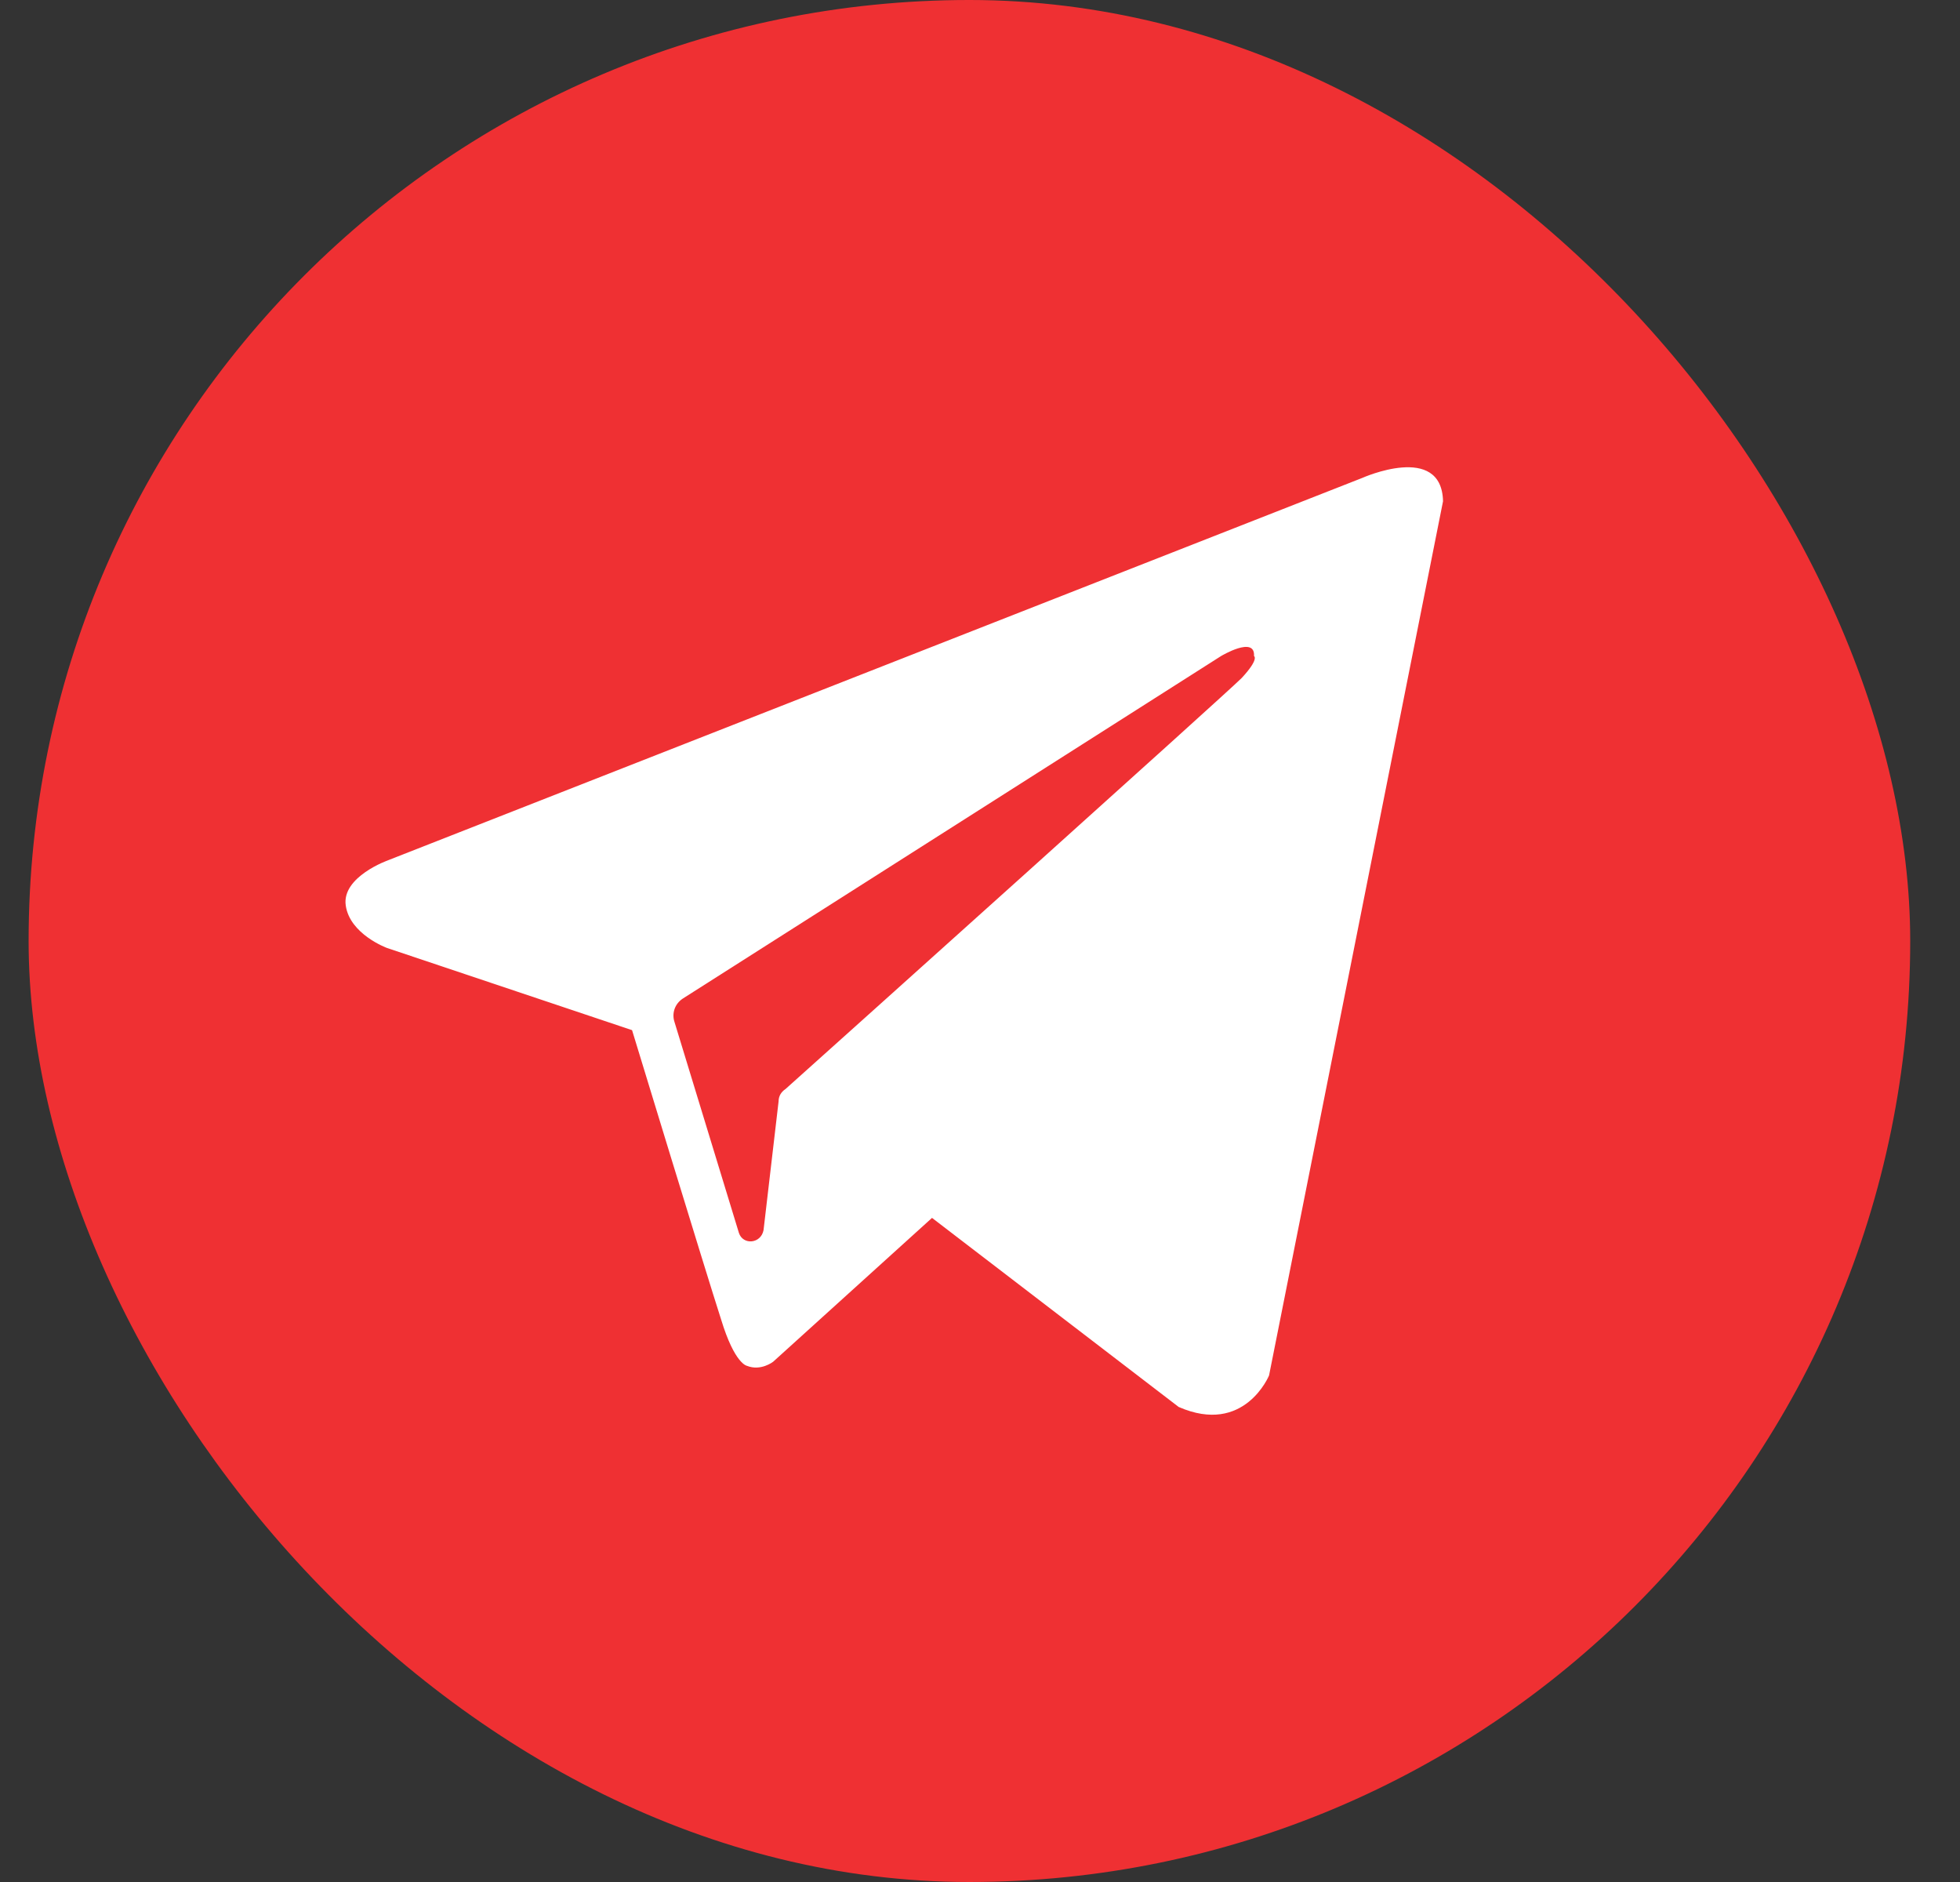
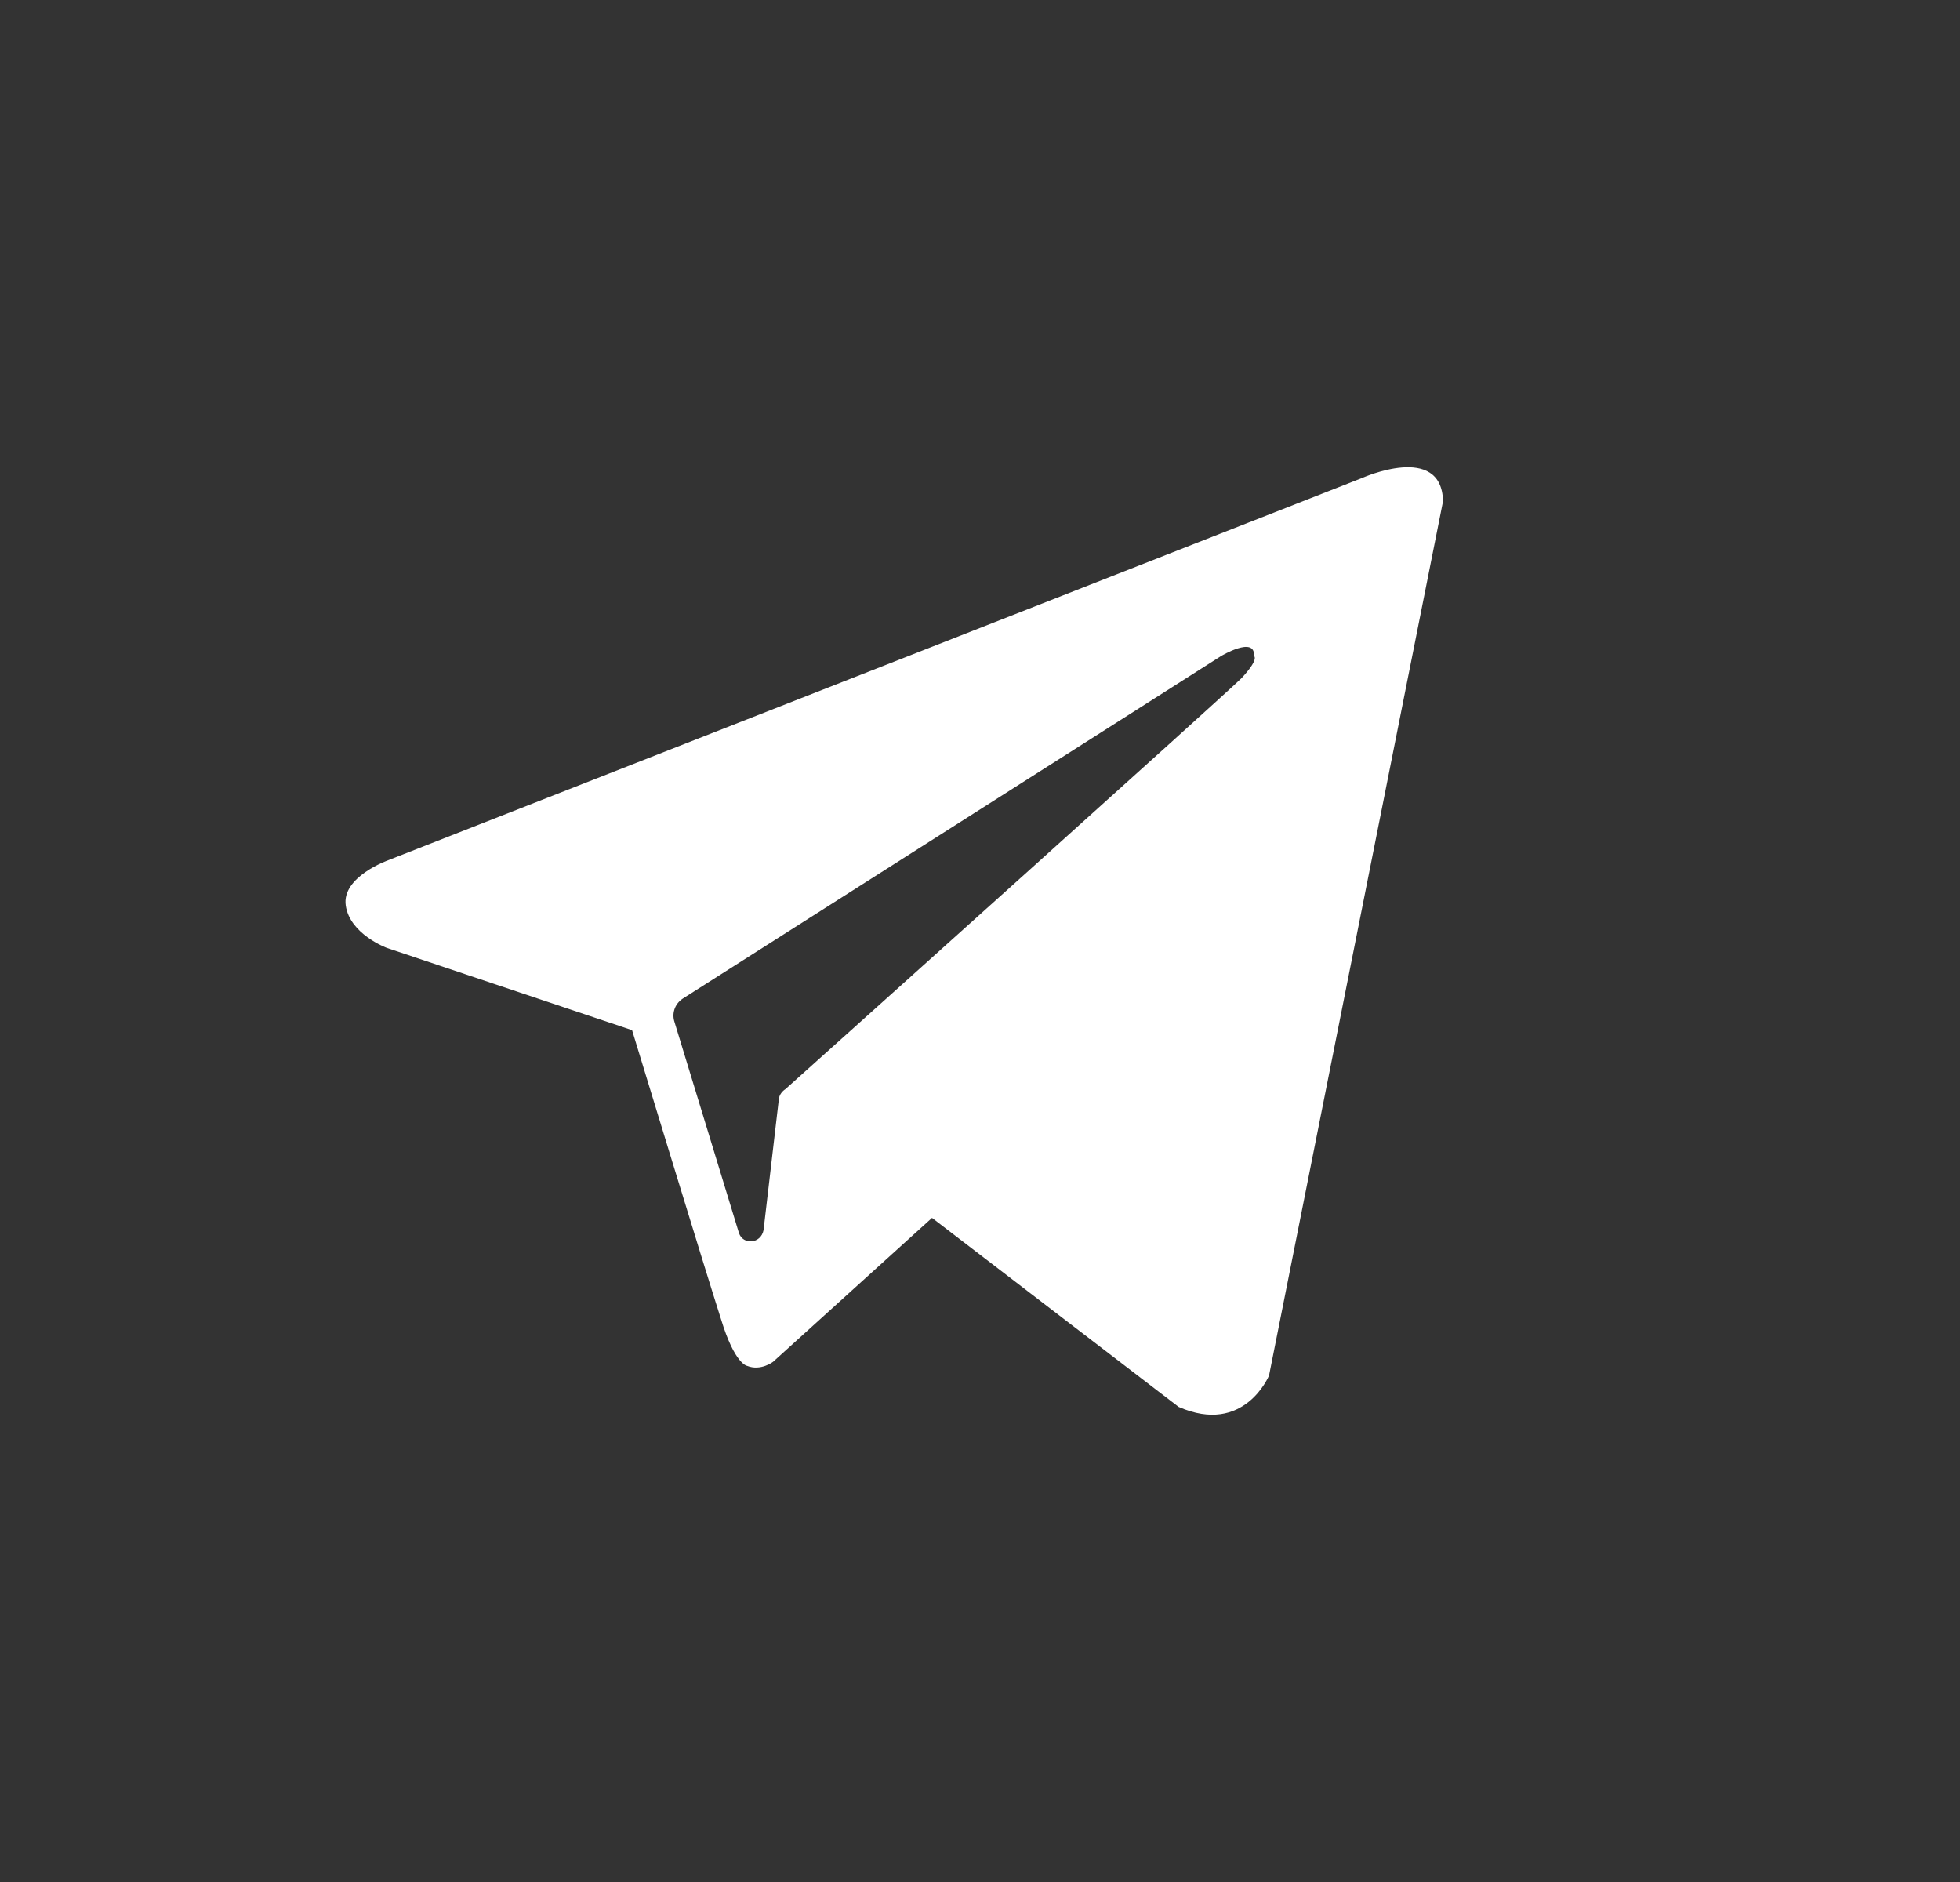
<svg xmlns="http://www.w3.org/2000/svg" width="25" height="24" viewBox="0 0 25 24" fill="none">
  <rect x="0" y="0" width="25" height="24" fill="#333333" stroke="none" />
-   <rect x="0.365" y="-3.05176e-05" width="24" height="24" rx="12" fill="#EF3033" />
  <path fill-rule="evenodd" clip-rule="evenodd" d="M15.034 17.942C15.873 18.309 16.187 17.54 16.187 17.54L18.406 6.392C18.389 5.64 17.375 6.095 17.375 6.095L4.951 10.97C4.951 10.97 4.357 11.18 4.41 11.547C4.462 11.914 4.934 12.088 4.934 12.088L8.062 13.137C8.062 13.137 9.005 16.23 9.197 16.824C9.372 17.4 9.529 17.418 9.529 17.418C9.704 17.488 9.861 17.366 9.861 17.366L11.888 15.531L15.034 17.942ZM15.575 8.366C15.575 8.366 16.012 8.104 15.995 8.366C15.995 8.366 16.065 8.401 15.838 8.646C15.628 8.856 10.683 13.294 10.019 13.888C9.966 13.923 9.931 13.976 9.931 14.045L9.739 15.688C9.704 15.863 9.477 15.88 9.425 15.723L8.603 13.032C8.568 12.927 8.603 12.805 8.708 12.735L15.575 8.366Z" fill="white" />
</svg>